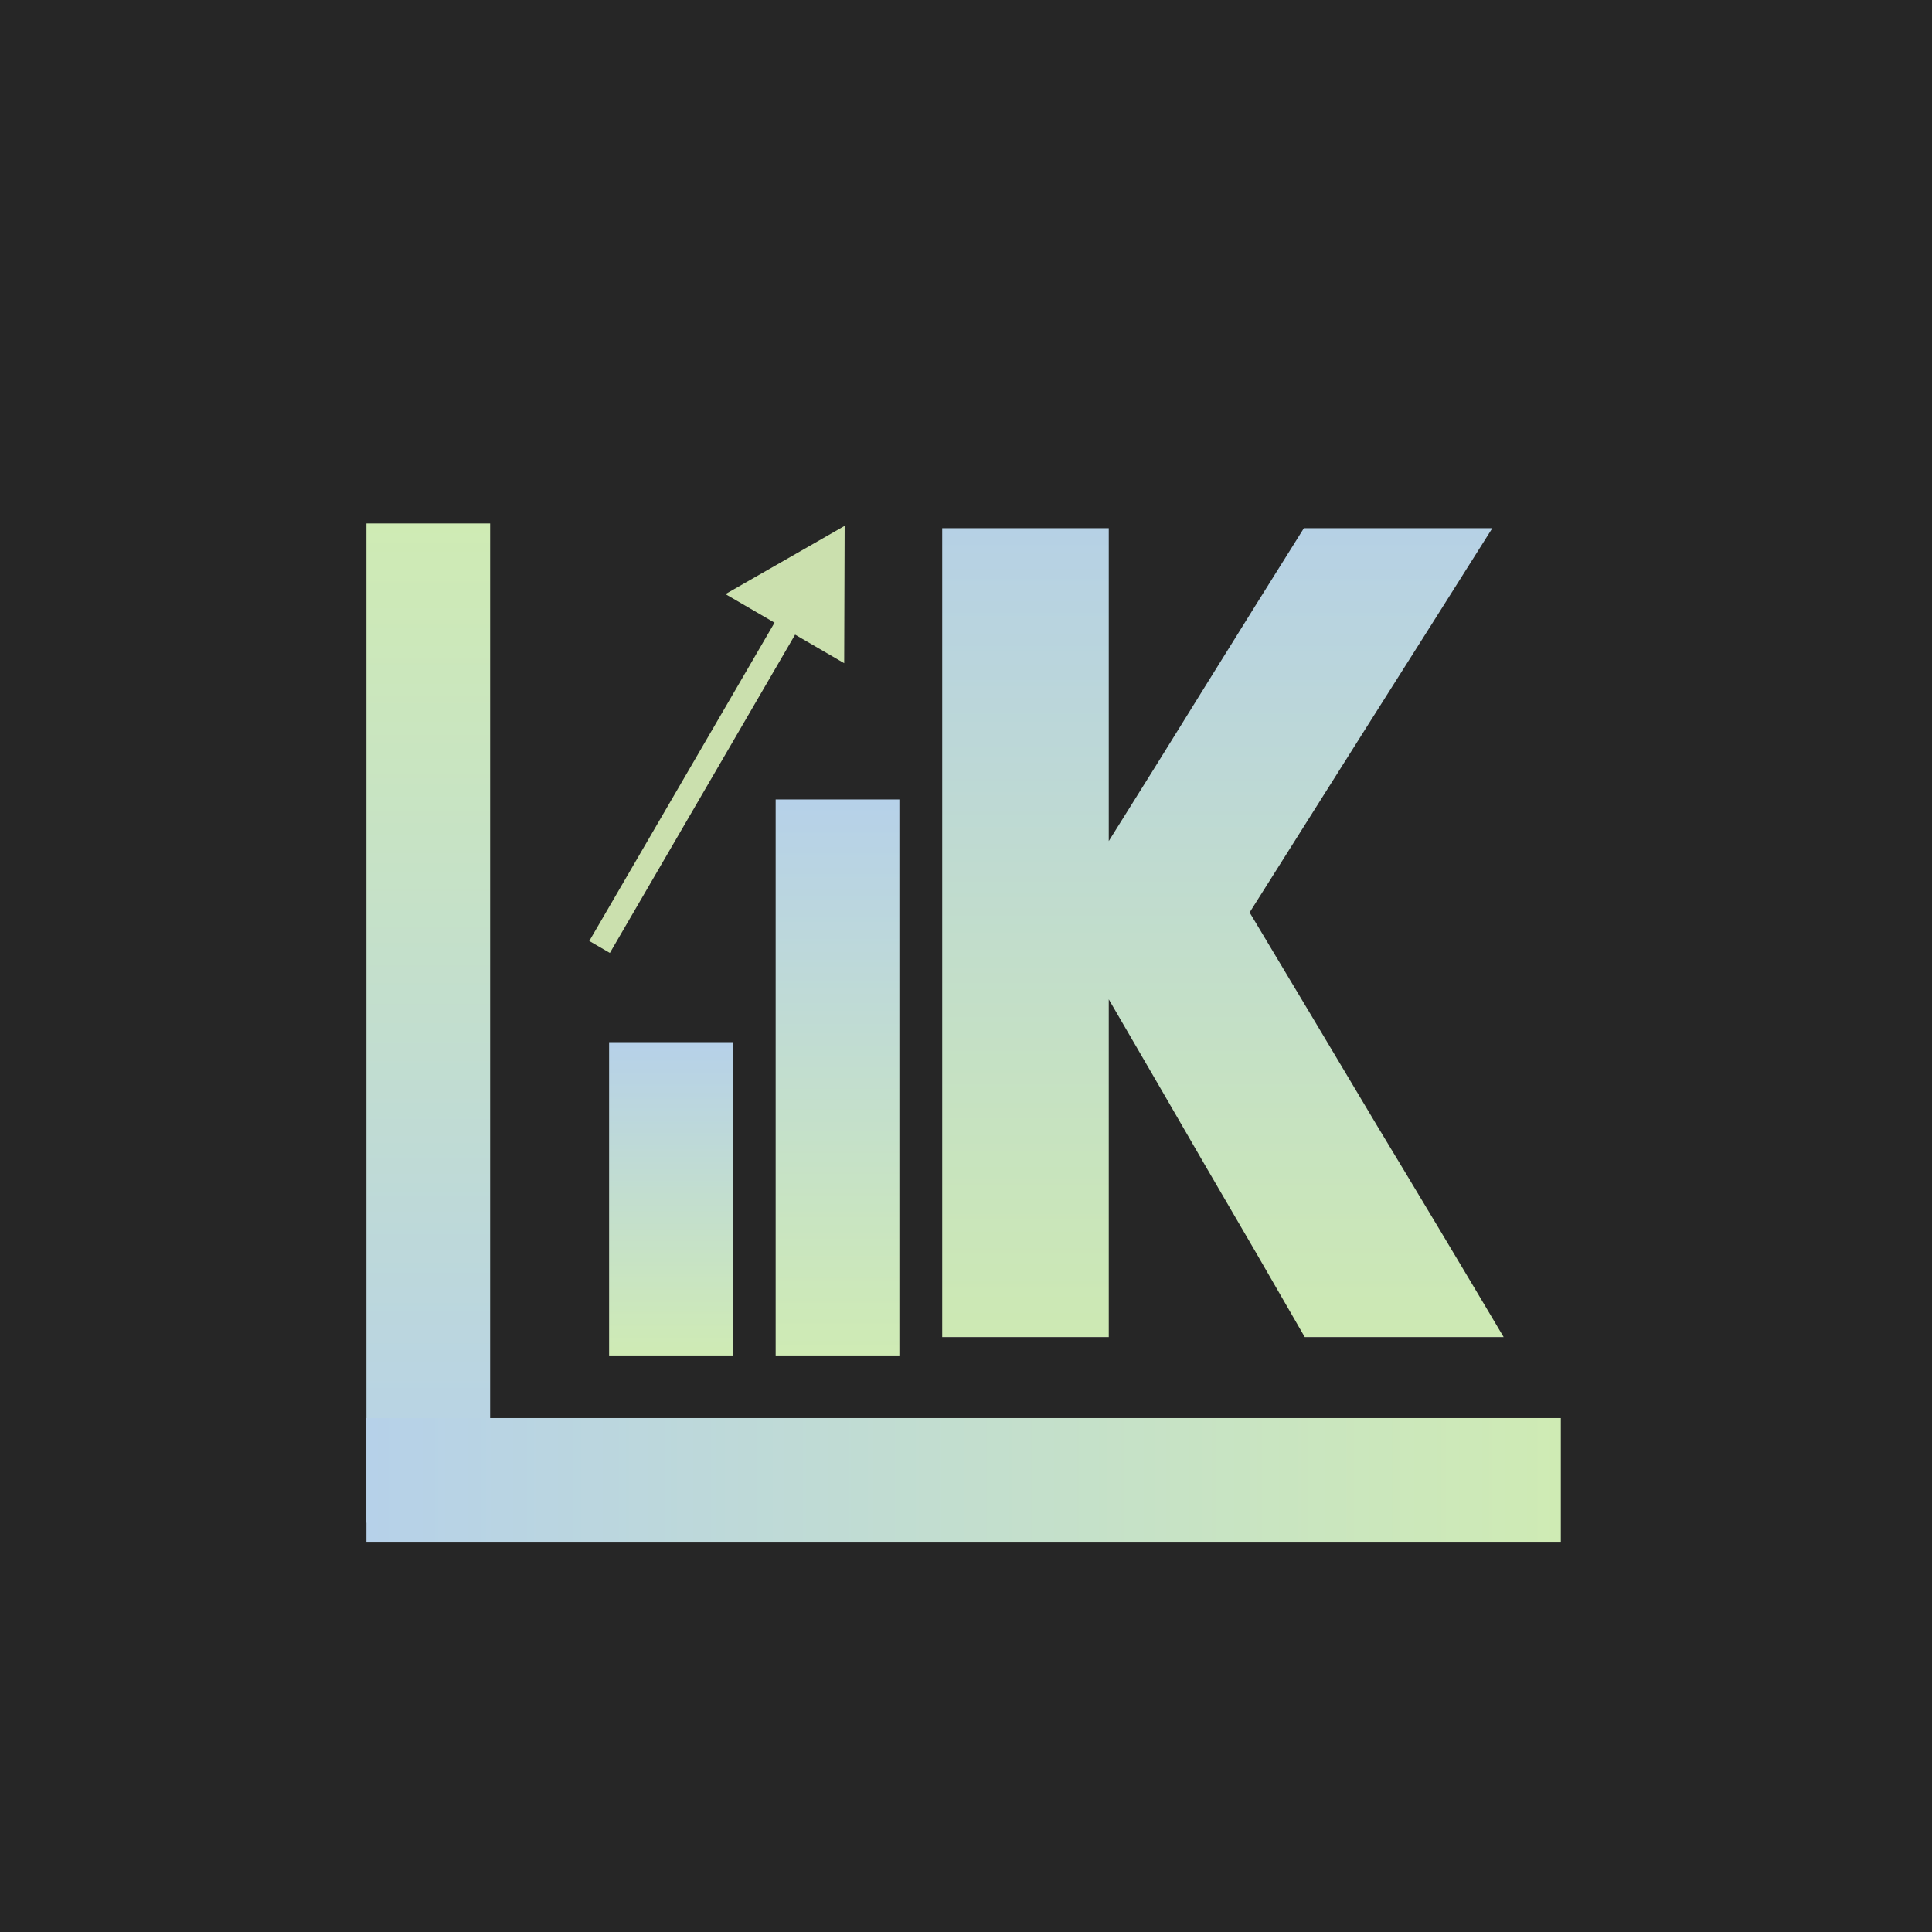
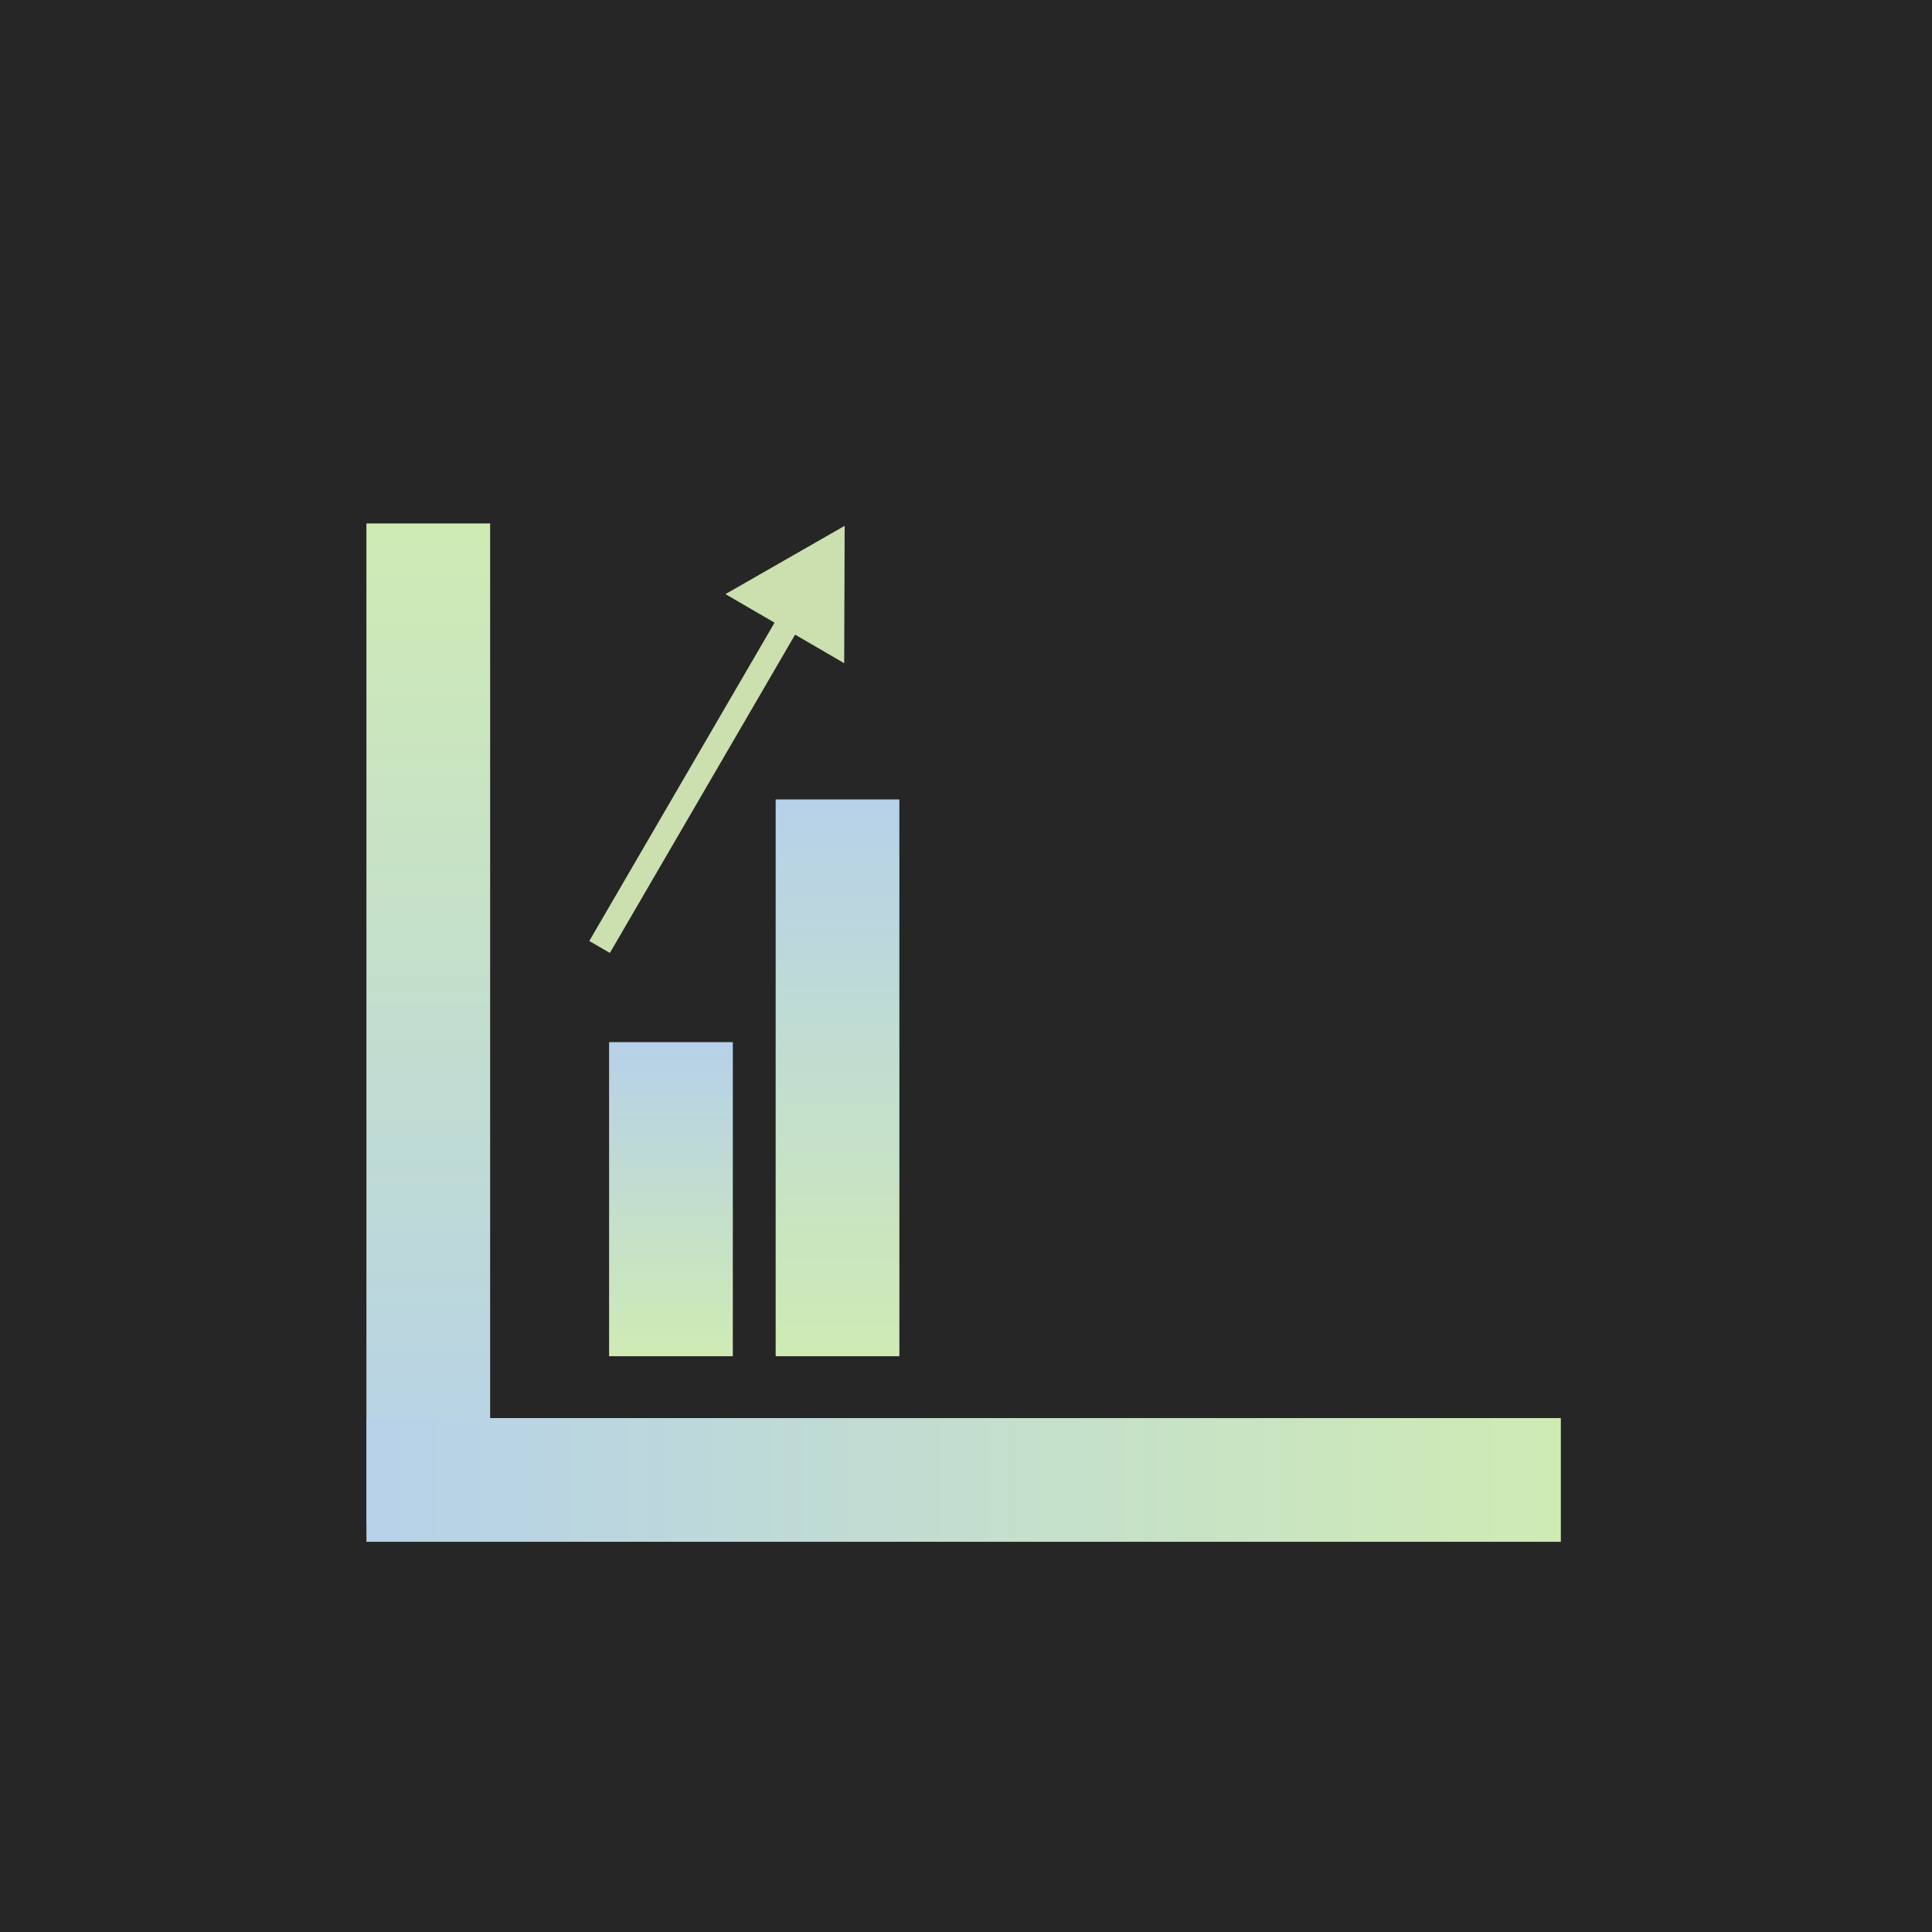
<svg xmlns="http://www.w3.org/2000/svg" width="406" height="406" viewBox="0 0 406 406" fill="none">
  <rect width="406" height="406" fill="#262626" />
  <rect x="77" y="110" width="26" height="210" fill="url(#paint0_linear_91_5080)" />
  <g filter="url(#filter0_d_91_5080)">
    <rect x="328" y="294" width="26" height="251" transform="rotate(90 328 294)" fill="url(#paint1_linear_91_5080)" />
  </g>
  <g filter="url(#filter1_d_91_5080)">
    <path d="M154 281L128 281L128 215L154 215L154 281Z" fill="url(#paint2_linear_91_5080)" />
  </g>
  <g filter="url(#filter2_d_91_5080)">
-     <path d="M189 281L163 281L163 164L189 164L189 281Z" fill="url(#paint3_linear_91_5080)" />
+     <path d="M189 281L163 281L163 164L189 164Z" fill="url(#paint3_linear_91_5080)" />
  </g>
  <path d="M177.5 110.501L152.451 124.849L177.401 139.368L177.5 110.501ZM128.161 200.258L168.344 131.205L164.022 128.69L123.839 197.743L128.161 200.258Z" fill="#CBE0AE" />
-   <path d="M198 281C198 253 198 224.667 198 196C198 167.333 198 139 198 111C203.867 111 209.733 111 215.6 111C221.467 111 227.267 111 233 111C233 121.833 233 132.833 233 144C233 155 233 165.917 233 176.75C239.8 165.917 246.6 155 253.4 144C260.333 132.833 267.2 121.833 274 111C280.533 111 287.133 111 293.8 111C300.467 111 307.067 111 313.6 111C305.2 124.333 296.667 137.833 288 151.5C279.467 165 271 178.417 262.6 191.75C271.4 206.417 280.267 221.25 289.2 236.25C298.267 251.25 307.2 266.167 316 281C309.067 281 302.067 281 295 281C288.067 281 281.133 281 274.2 281C267.4 269.167 260.533 257.333 253.6 245.5C246.667 233.5 239.8 221.667 233 210C233 221.667 233 233.5 233 245.5C233 257.333 233 269.167 233 281C227.267 281 221.467 281 215.6 281C209.733 281 203.867 281 198 281Z" fill="url(#paint4_linear_91_5080)" />
  <defs>
    <filter id="filter0_d_91_5080" x="73" y="294" width="259" height="34" filterUnits="userSpaceOnUse" color-interpolation-filters="sRGB">
      <feFlood flood-opacity="0" result="BackgroundImageFix" />
      <feColorMatrix in="SourceAlpha" type="matrix" values="0 0 0 0 0 0 0 0 0 0 0 0 0 0 0 0 0 0 127 0" result="hardAlpha" />
      <feOffset dy="4" />
      <feGaussianBlur stdDeviation="2" />
      <feComposite in2="hardAlpha" operator="out" />
      <feColorMatrix type="matrix" values="0 0 0 0 0 0 0 0 0 0 0 0 0 0 0 0 0 0 0.25 0" />
      <feBlend mode="normal" in2="BackgroundImageFix" result="effect1_dropShadow_91_5080" />
      <feBlend mode="normal" in="SourceGraphic" in2="effect1_dropShadow_91_5080" result="shape" />
    </filter>
    <filter id="filter1_d_91_5080" x="124" y="215" width="34" height="74" filterUnits="userSpaceOnUse" color-interpolation-filters="sRGB">
      <feFlood flood-opacity="0" result="BackgroundImageFix" />
      <feColorMatrix in="SourceAlpha" type="matrix" values="0 0 0 0 0 0 0 0 0 0 0 0 0 0 0 0 0 0 127 0" result="hardAlpha" />
      <feOffset dy="4" />
      <feGaussianBlur stdDeviation="2" />
      <feComposite in2="hardAlpha" operator="out" />
      <feColorMatrix type="matrix" values="0 0 0 0 0 0 0 0 0 0 0 0 0 0 0 0 0 0 0.25 0" />
      <feBlend mode="normal" in2="BackgroundImageFix" result="effect1_dropShadow_91_5080" />
      <feBlend mode="normal" in="SourceGraphic" in2="effect1_dropShadow_91_5080" result="shape" />
    </filter>
    <filter id="filter2_d_91_5080" x="159" y="164" width="34" height="125" filterUnits="userSpaceOnUse" color-interpolation-filters="sRGB">
      <feFlood flood-opacity="0" result="BackgroundImageFix" />
      <feColorMatrix in="SourceAlpha" type="matrix" values="0 0 0 0 0 0 0 0 0 0 0 0 0 0 0 0 0 0 127 0" result="hardAlpha" />
      <feOffset dy="4" />
      <feGaussianBlur stdDeviation="2" />
      <feComposite in2="hardAlpha" operator="out" />
      <feColorMatrix type="matrix" values="0 0 0 0 0 0 0 0 0 0 0 0 0 0 0 0 0 0 0.25 0" />
      <feBlend mode="normal" in2="BackgroundImageFix" result="effect1_dropShadow_91_5080" />
      <feBlend mode="normal" in="SourceGraphic" in2="effect1_dropShadow_91_5080" result="shape" />
    </filter>
    <linearGradient id="paint0_linear_91_5080" x1="90" y1="110" x2="90" y2="320" gradientUnits="userSpaceOnUse">
      <stop stop-color="#CFEBB4" />
      <stop offset="1" stop-color="#B6D1E9" />
    </linearGradient>
    <linearGradient id="paint1_linear_91_5080" x1="341" y1="294" x2="341" y2="545" gradientUnits="userSpaceOnUse">
      <stop stop-color="#CFEBB4" />
      <stop offset="1" stop-color="#B6D1E9" />
    </linearGradient>
    <linearGradient id="paint2_linear_91_5080" x1="141" y1="281" x2="141" y2="215" gradientUnits="userSpaceOnUse">
      <stop stop-color="#CFEBB4" />
      <stop offset="1" stop-color="#B6D1E9" />
    </linearGradient>
    <linearGradient id="paint3_linear_91_5080" x1="176" y1="281" x2="176" y2="164" gradientUnits="userSpaceOnUse">
      <stop stop-color="#CFEBB4" />
      <stop offset="1" stop-color="#B6D1E9" />
    </linearGradient>
    <linearGradient id="paint4_linear_91_5080" x1="257" y1="111" x2="257" y2="281" gradientUnits="userSpaceOnUse">
      <stop stop-color="#B6D1E5" />
      <stop offset="1" stop-color="#CDE9B3" />
      <stop offset="1" stop-color="#999999" />
    </linearGradient>
  </defs>
</svg>